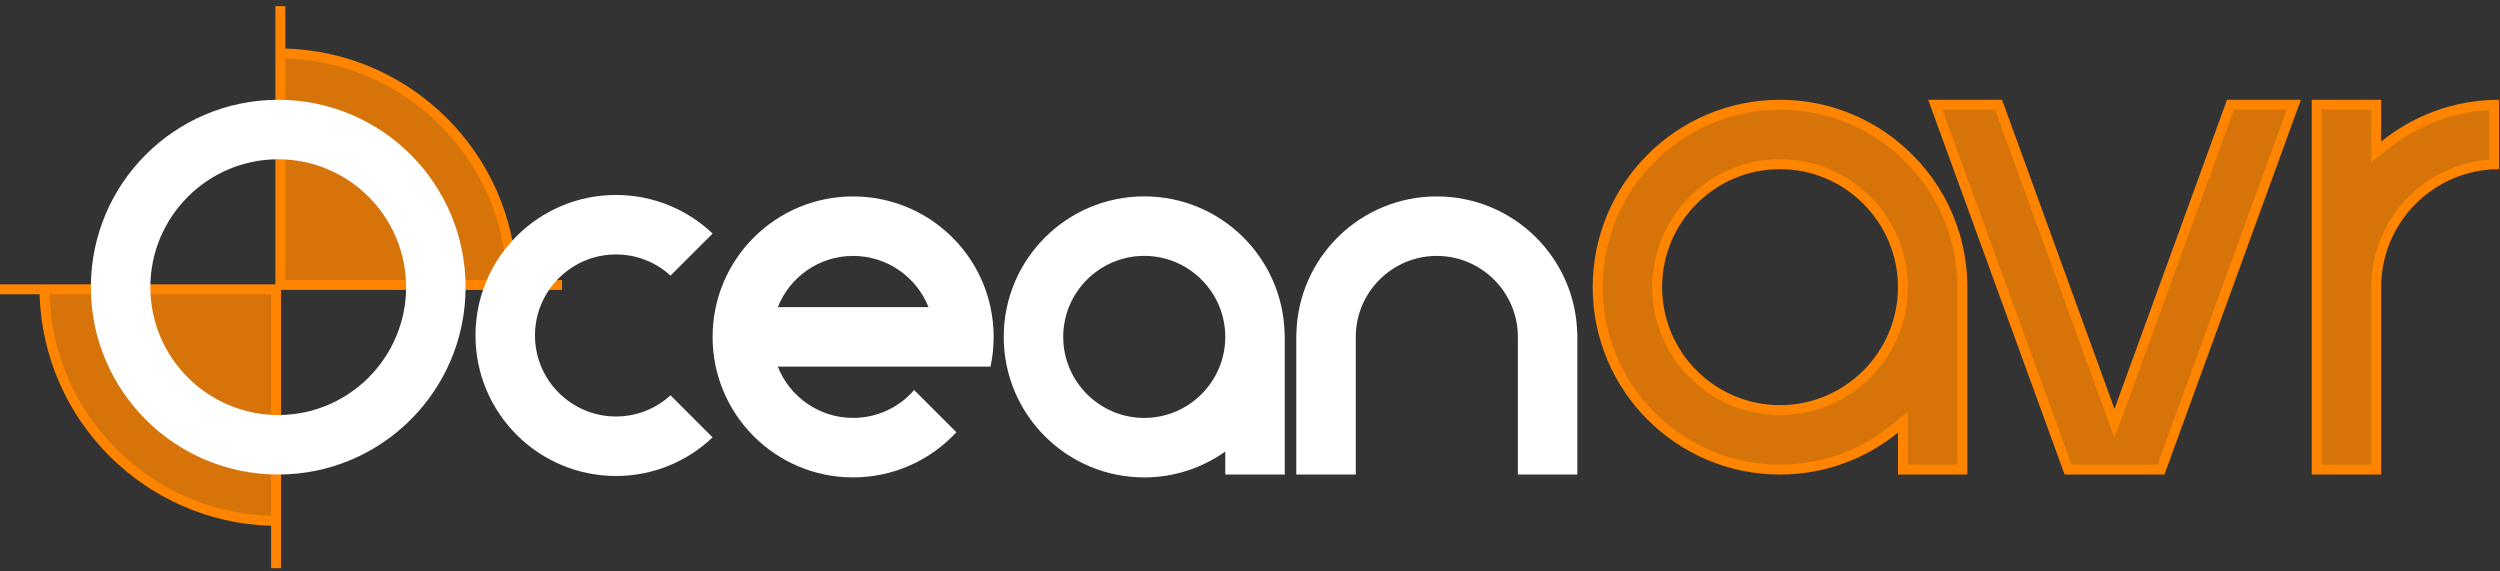
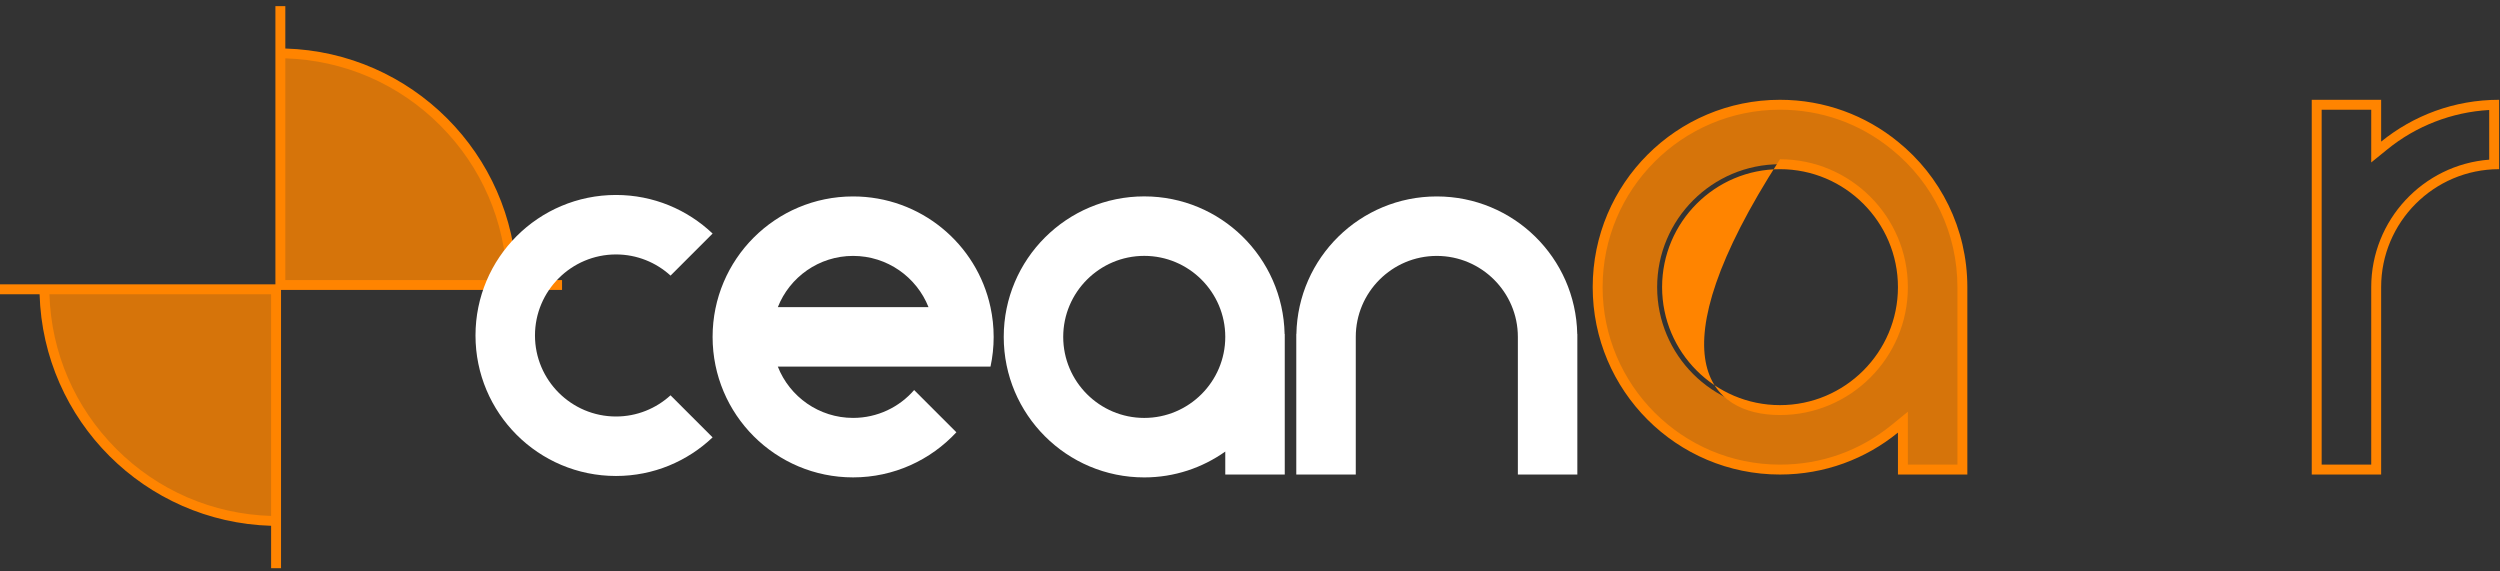
<svg xmlns="http://www.w3.org/2000/svg" width="337" height="77" viewBox="0 0 337 77" fill="none">
  <rect x="0" y="0" width="337" height="77" fill="#333333" stroke="none" />
  <path d="M256.512 63.297V56.906L255.421 57.794C251.07 61.342 245.572 63.297 239.942 63.297C226.391 63.297 215.366 52.267 215.366 38.708C215.366 25.149 226.391 14.118 239.942 14.118C245.572 14.118 251.07 16.072 255.421 19.622C261.212 24.299 264.53 31.255 264.53 38.708V63.297H256.512ZM239.94 22.138C230.81 22.138 223.383 29.571 223.383 38.709C223.383 47.847 230.81 55.281 239.94 55.281C249.071 55.281 256.51 47.847 256.51 38.709C256.51 29.571 249.077 22.138 239.94 22.138Z" fill="#FF8400" fill-opacity="0.8" />
-   <path d="M239.94 14.788C245.497 14.788 250.705 16.639 255.004 20.144C260.633 24.693 263.862 31.459 263.862 38.709V62.631H257.18V55.5L254.999 57.278C250.705 60.78 245.497 62.631 239.94 62.631C226.757 62.631 216.032 51.9 216.032 38.709C216.032 25.519 226.757 14.788 239.94 14.788ZM239.94 55.947C249.446 55.947 257.18 48.214 257.18 38.708C257.18 29.202 249.446 21.469 239.94 21.469C230.435 21.469 222.714 29.202 222.714 38.708C222.714 48.214 230.441 55.947 239.94 55.947ZM239.94 13.452C226.002 13.452 214.696 24.757 214.696 38.709C214.696 52.661 226.002 63.967 239.94 63.967C245.968 63.967 251.5 61.855 255.843 58.314V63.967H265.198V38.709C265.198 30.785 261.55 23.715 255.843 19.105C251.5 15.563 245.968 13.452 239.94 13.452ZM239.94 54.611C231.174 54.611 224.051 47.475 224.051 38.708C224.051 29.941 231.174 22.805 239.94 22.805C248.707 22.805 255.843 29.941 255.843 38.708C255.843 47.475 248.707 54.611 239.94 54.611Z" fill="#FF8400" />
-   <path d="M312.291 63.297V14.12H320.309V20.494L321.399 19.61C325.588 16.207 330.825 14.274 336.212 14.129V22.151C327.379 22.503 320.309 29.796 320.309 38.709V63.299H312.291V63.297Z" fill="#FF8400" fill-opacity="0.8" />
+   <path d="M239.94 14.788C245.497 14.788 250.705 16.639 255.004 20.144C260.633 24.693 263.862 31.459 263.862 38.709V62.631H257.18V55.5L254.999 57.278C250.705 60.78 245.497 62.631 239.94 62.631C226.757 62.631 216.032 51.9 216.032 38.709C216.032 25.519 226.757 14.788 239.94 14.788ZM239.94 55.947C249.446 55.947 257.18 48.214 257.18 38.708C257.18 29.202 249.446 21.469 239.94 21.469C222.714 48.214 230.441 55.947 239.94 55.947ZM239.94 13.452C226.002 13.452 214.696 24.757 214.696 38.709C214.696 52.661 226.002 63.967 239.94 63.967C245.968 63.967 251.5 61.855 255.843 58.314V63.967H265.198V38.709C265.198 30.785 261.55 23.715 255.843 19.105C251.5 15.563 245.968 13.452 239.94 13.452ZM239.94 54.611C231.174 54.611 224.051 47.475 224.051 38.708C224.051 29.941 231.174 22.805 239.94 22.805C248.707 22.805 255.843 29.941 255.843 38.708C255.843 47.475 248.707 54.611 239.94 54.611Z" fill="#FF8400" />
  <path d="M319.641 14.788V21.899L321.82 20.13C325.716 16.964 330.546 15.106 335.544 14.827V21.522C326.661 22.201 319.641 29.651 319.641 38.711V62.632H312.959V14.788H319.641ZM336.881 13.452H336.867C330.854 13.452 325.321 15.563 320.978 19.091V13.452H311.623V63.967H320.978V38.709C320.978 29.943 328.101 22.806 336.867 22.806H336.881V13.452Z" fill="#FF8400" />
-   <path d="M278.778 63.297L260.876 14.12H269.409L285.033 57.074L300.669 14.12H309.203L291.302 63.297H278.778Z" fill="#FF8400" fill-opacity="0.8" />
-   <path d="M308.249 14.788L290.833 62.631H279.246L261.83 14.788H268.941L283.777 55.577L285.031 59.029L286.288 55.577L301.135 14.788H308.247M310.157 13.452H300.201L285.033 55.12L269.878 13.452H259.922L278.311 63.967H291.768L310.157 13.452Z" fill="#FF8400" />
  <path d="M37.133 70.231C20.154 70.033 6.181 56.06 5.983 39.08V38.997H37.214V70.231H37.133ZM37.793 38.419V7.185H37.875C54.856 7.382 68.831 21.356 69.027 38.338V38.421H37.793V38.419Z" fill="#FF8400" fill-opacity="0.8" />
  <path d="M69.674 37.751C69.175 20.732 55.48 7.038 38.461 6.54V0.827H37.125V38.33H0V39.666H5.336C5.835 56.685 19.527 70.378 36.546 70.877V76.591H37.883V39.087H75.764V37.751H69.674ZM36.545 69.549C28.664 69.309 21.277 66.119 15.685 60.526C10.094 54.934 6.904 47.545 6.663 39.665H36.545V69.549ZM63.531 37.751H38.46V7.867C46.342 8.106 53.731 11.296 59.322 16.889C64.915 22.48 68.105 29.869 68.346 37.751H63.531Z" fill="#FF8400" />
-   <path d="M37.504 13.454C23.556 13.454 12.249 24.761 12.249 38.709C12.249 52.657 23.556 63.964 37.504 63.964C51.452 63.964 62.76 52.657 62.76 38.709C62.76 24.761 51.452 13.454 37.504 13.454ZM37.504 55.945C28 55.945 20.268 48.212 20.268 38.708C20.268 29.204 28 21.471 37.504 21.471C47.009 21.471 54.741 29.204 54.741 38.708C54.741 48.212 47.009 55.945 37.504 55.945Z" fill="white" />
  <path d="M154.245 26.473C143.783 26.473 135.304 34.954 135.304 45.414C135.304 55.874 143.785 64.355 154.245 64.355C158.317 64.355 162.078 63.057 165.167 60.871V63.963H173.185V45.021H173.165C172.954 34.743 164.572 26.473 154.245 26.473ZM154.245 56.336C148.221 56.336 143.322 51.436 143.322 45.414C143.322 39.392 148.223 34.492 154.245 34.492C160.266 34.492 165.167 39.392 165.167 45.414C165.167 51.436 160.266 56.336 154.245 56.336Z" fill="white" />
  <path d="M212.613 45.028C212.412 34.738 204.006 26.479 193.676 26.479C183.346 26.479 174.953 34.738 174.753 45.028H174.739V63.964H182.758V45.415C182.758 39.388 187.662 34.497 193.676 34.497C199.69 34.497 204.608 39.388 204.608 45.415V63.964H212.626V45.028H212.613Z" fill="white" />
  <path d="M133.945 45.413C133.945 44.036 133.798 42.7 133.517 41.404C131.685 32.865 124.082 26.479 114.995 26.479C104.531 26.479 96.058 34.951 96.058 45.415C96.058 55.879 104.531 64.352 114.995 64.352C120.487 64.352 125.445 62.013 128.92 58.271L123.227 52.578C121.236 54.877 118.282 56.334 114.995 56.334C110.398 56.334 106.442 53.474 104.852 49.425V49.422H133.519C133.799 48.127 133.946 46.79 133.946 45.415L133.945 45.413ZM114.995 34.496C119.604 34.496 123.56 37.354 125.163 41.402H104.853C106.443 37.354 110.399 34.496 114.995 34.496Z" fill="white" />
  <path d="M90.387 53.287C88.445 55.059 85.867 56.144 83.038 56.144C77.015 56.144 72.115 51.243 72.115 45.221C72.115 39.2 77.016 34.299 83.038 34.299C85.867 34.299 88.449 35.382 90.391 37.152L96.06 31.483C92.665 28.263 88.087 26.281 83.038 26.281C72.577 26.281 64.097 34.762 64.097 45.221C64.097 55.681 72.578 64.162 83.038 64.162C88.087 64.162 92.665 62.179 96.058 58.958L90.387 53.287Z" fill="white" />
</svg>